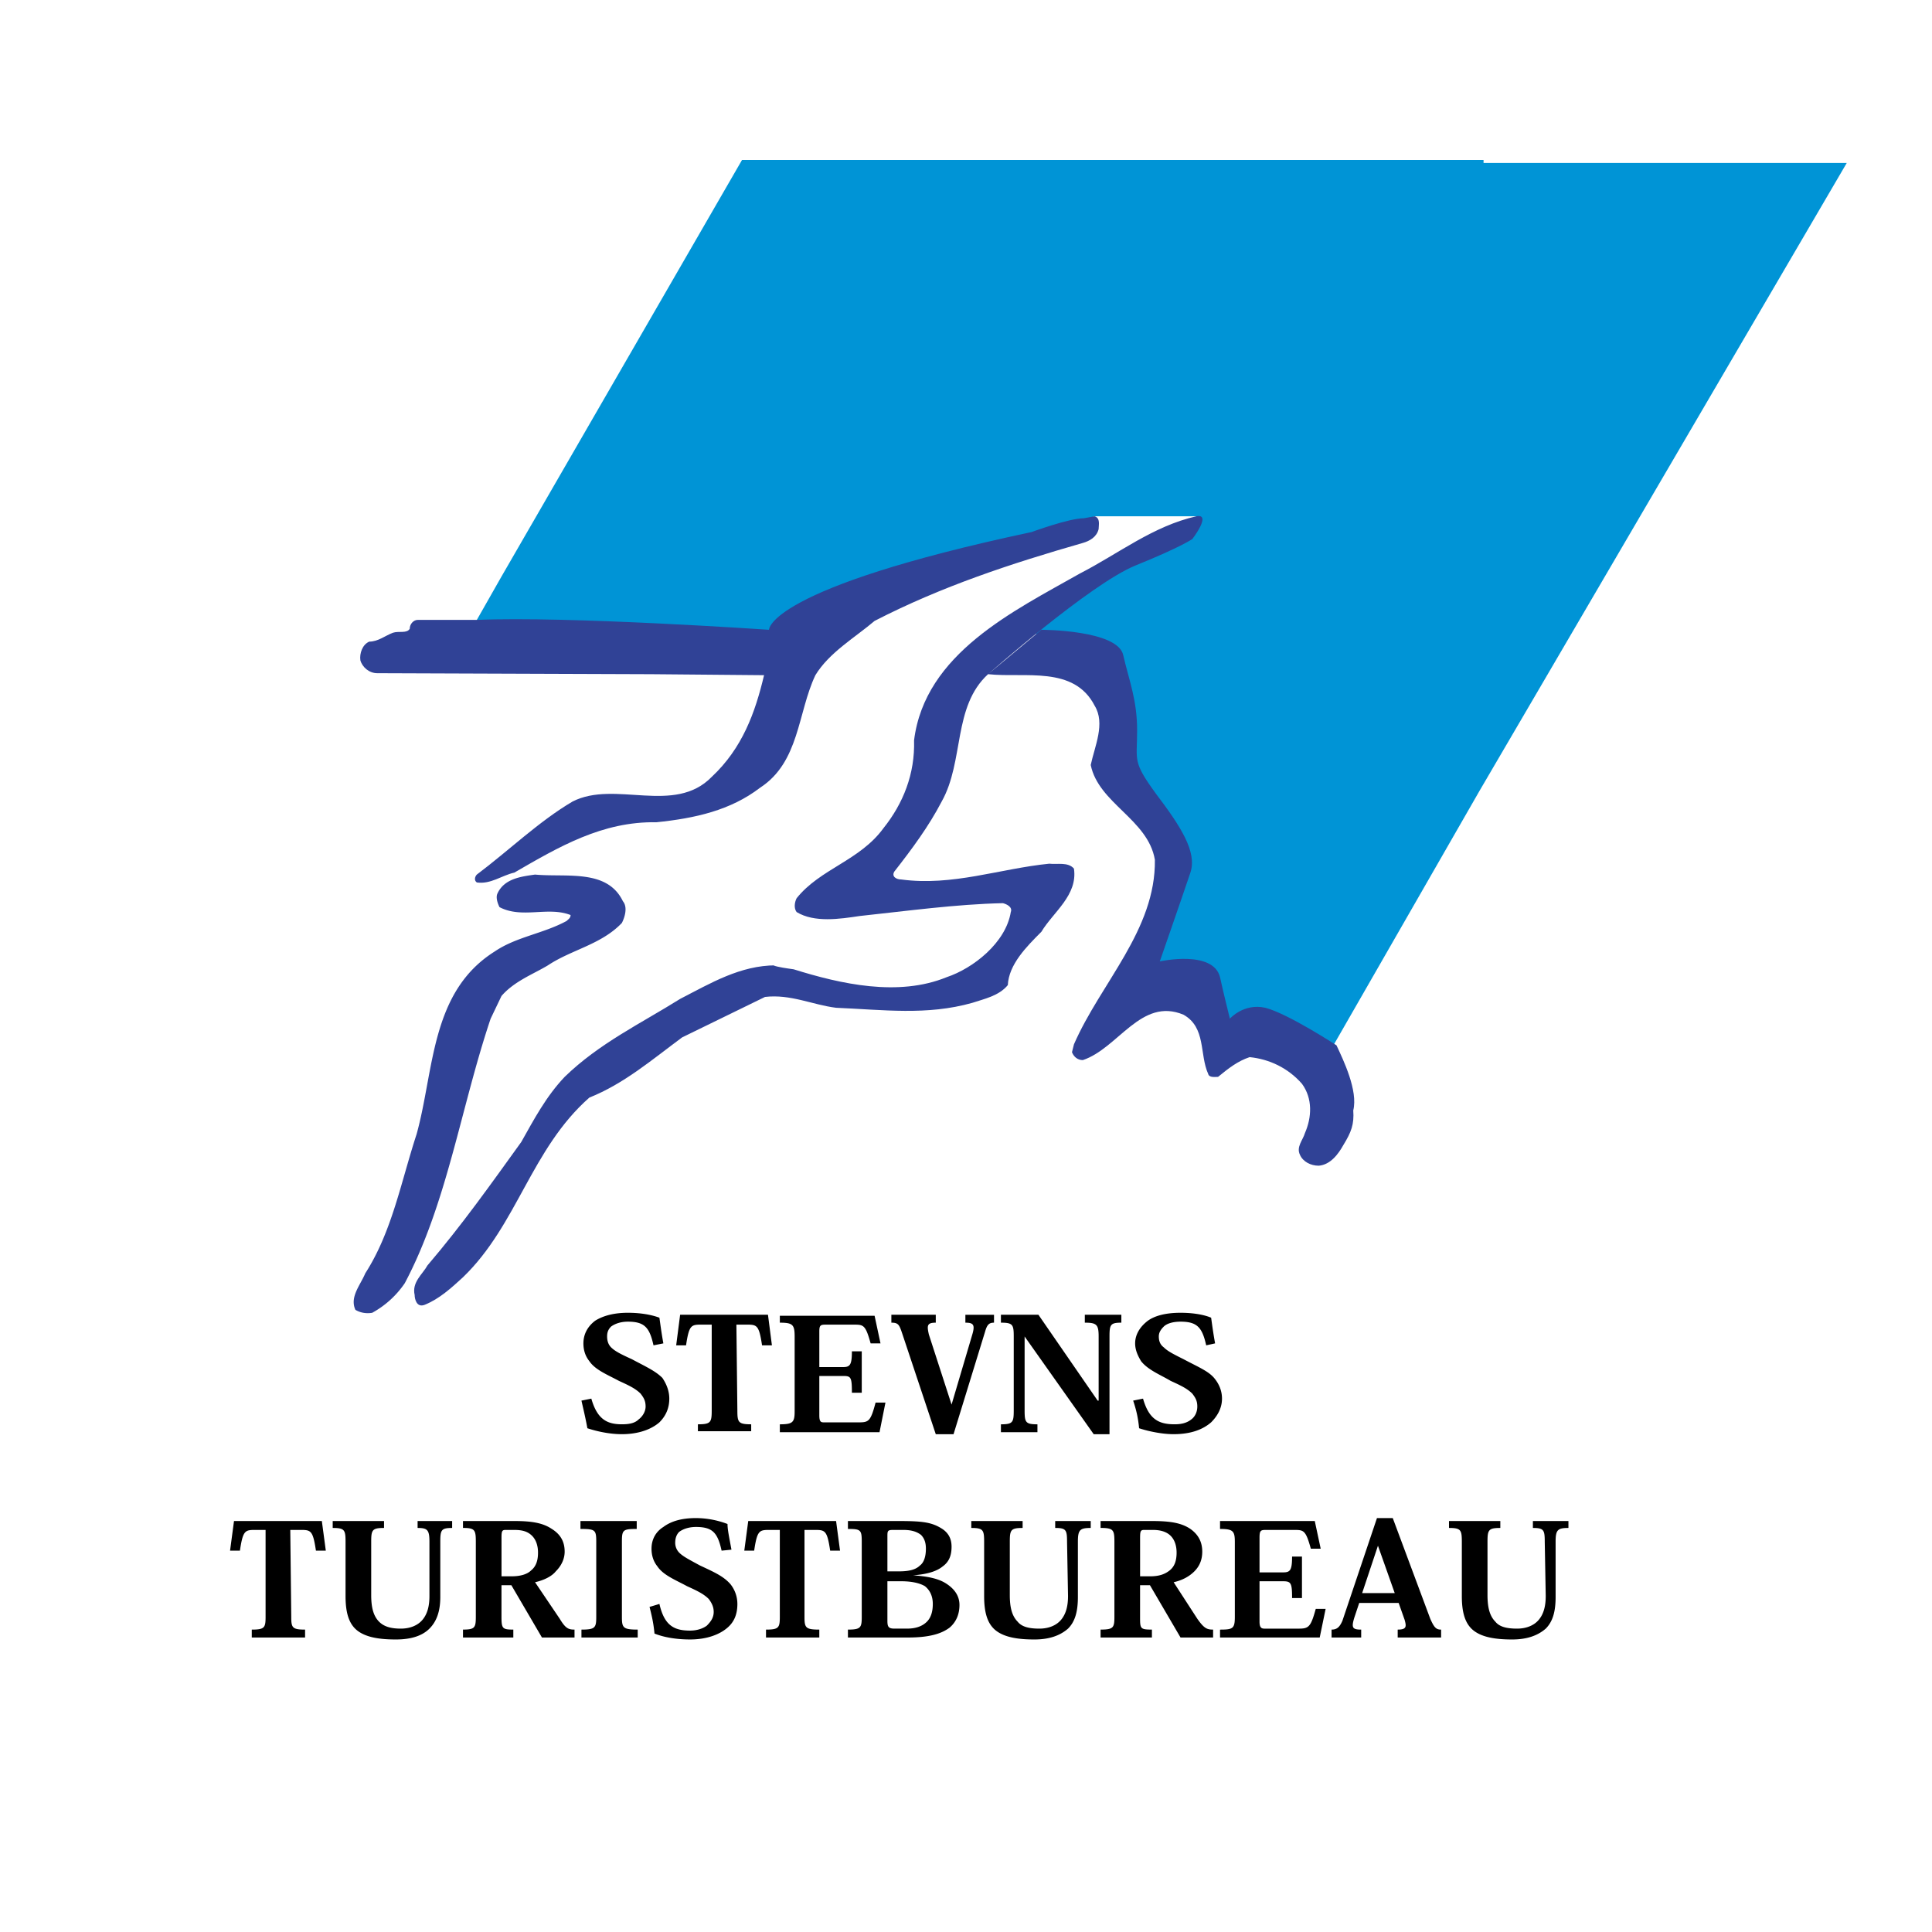
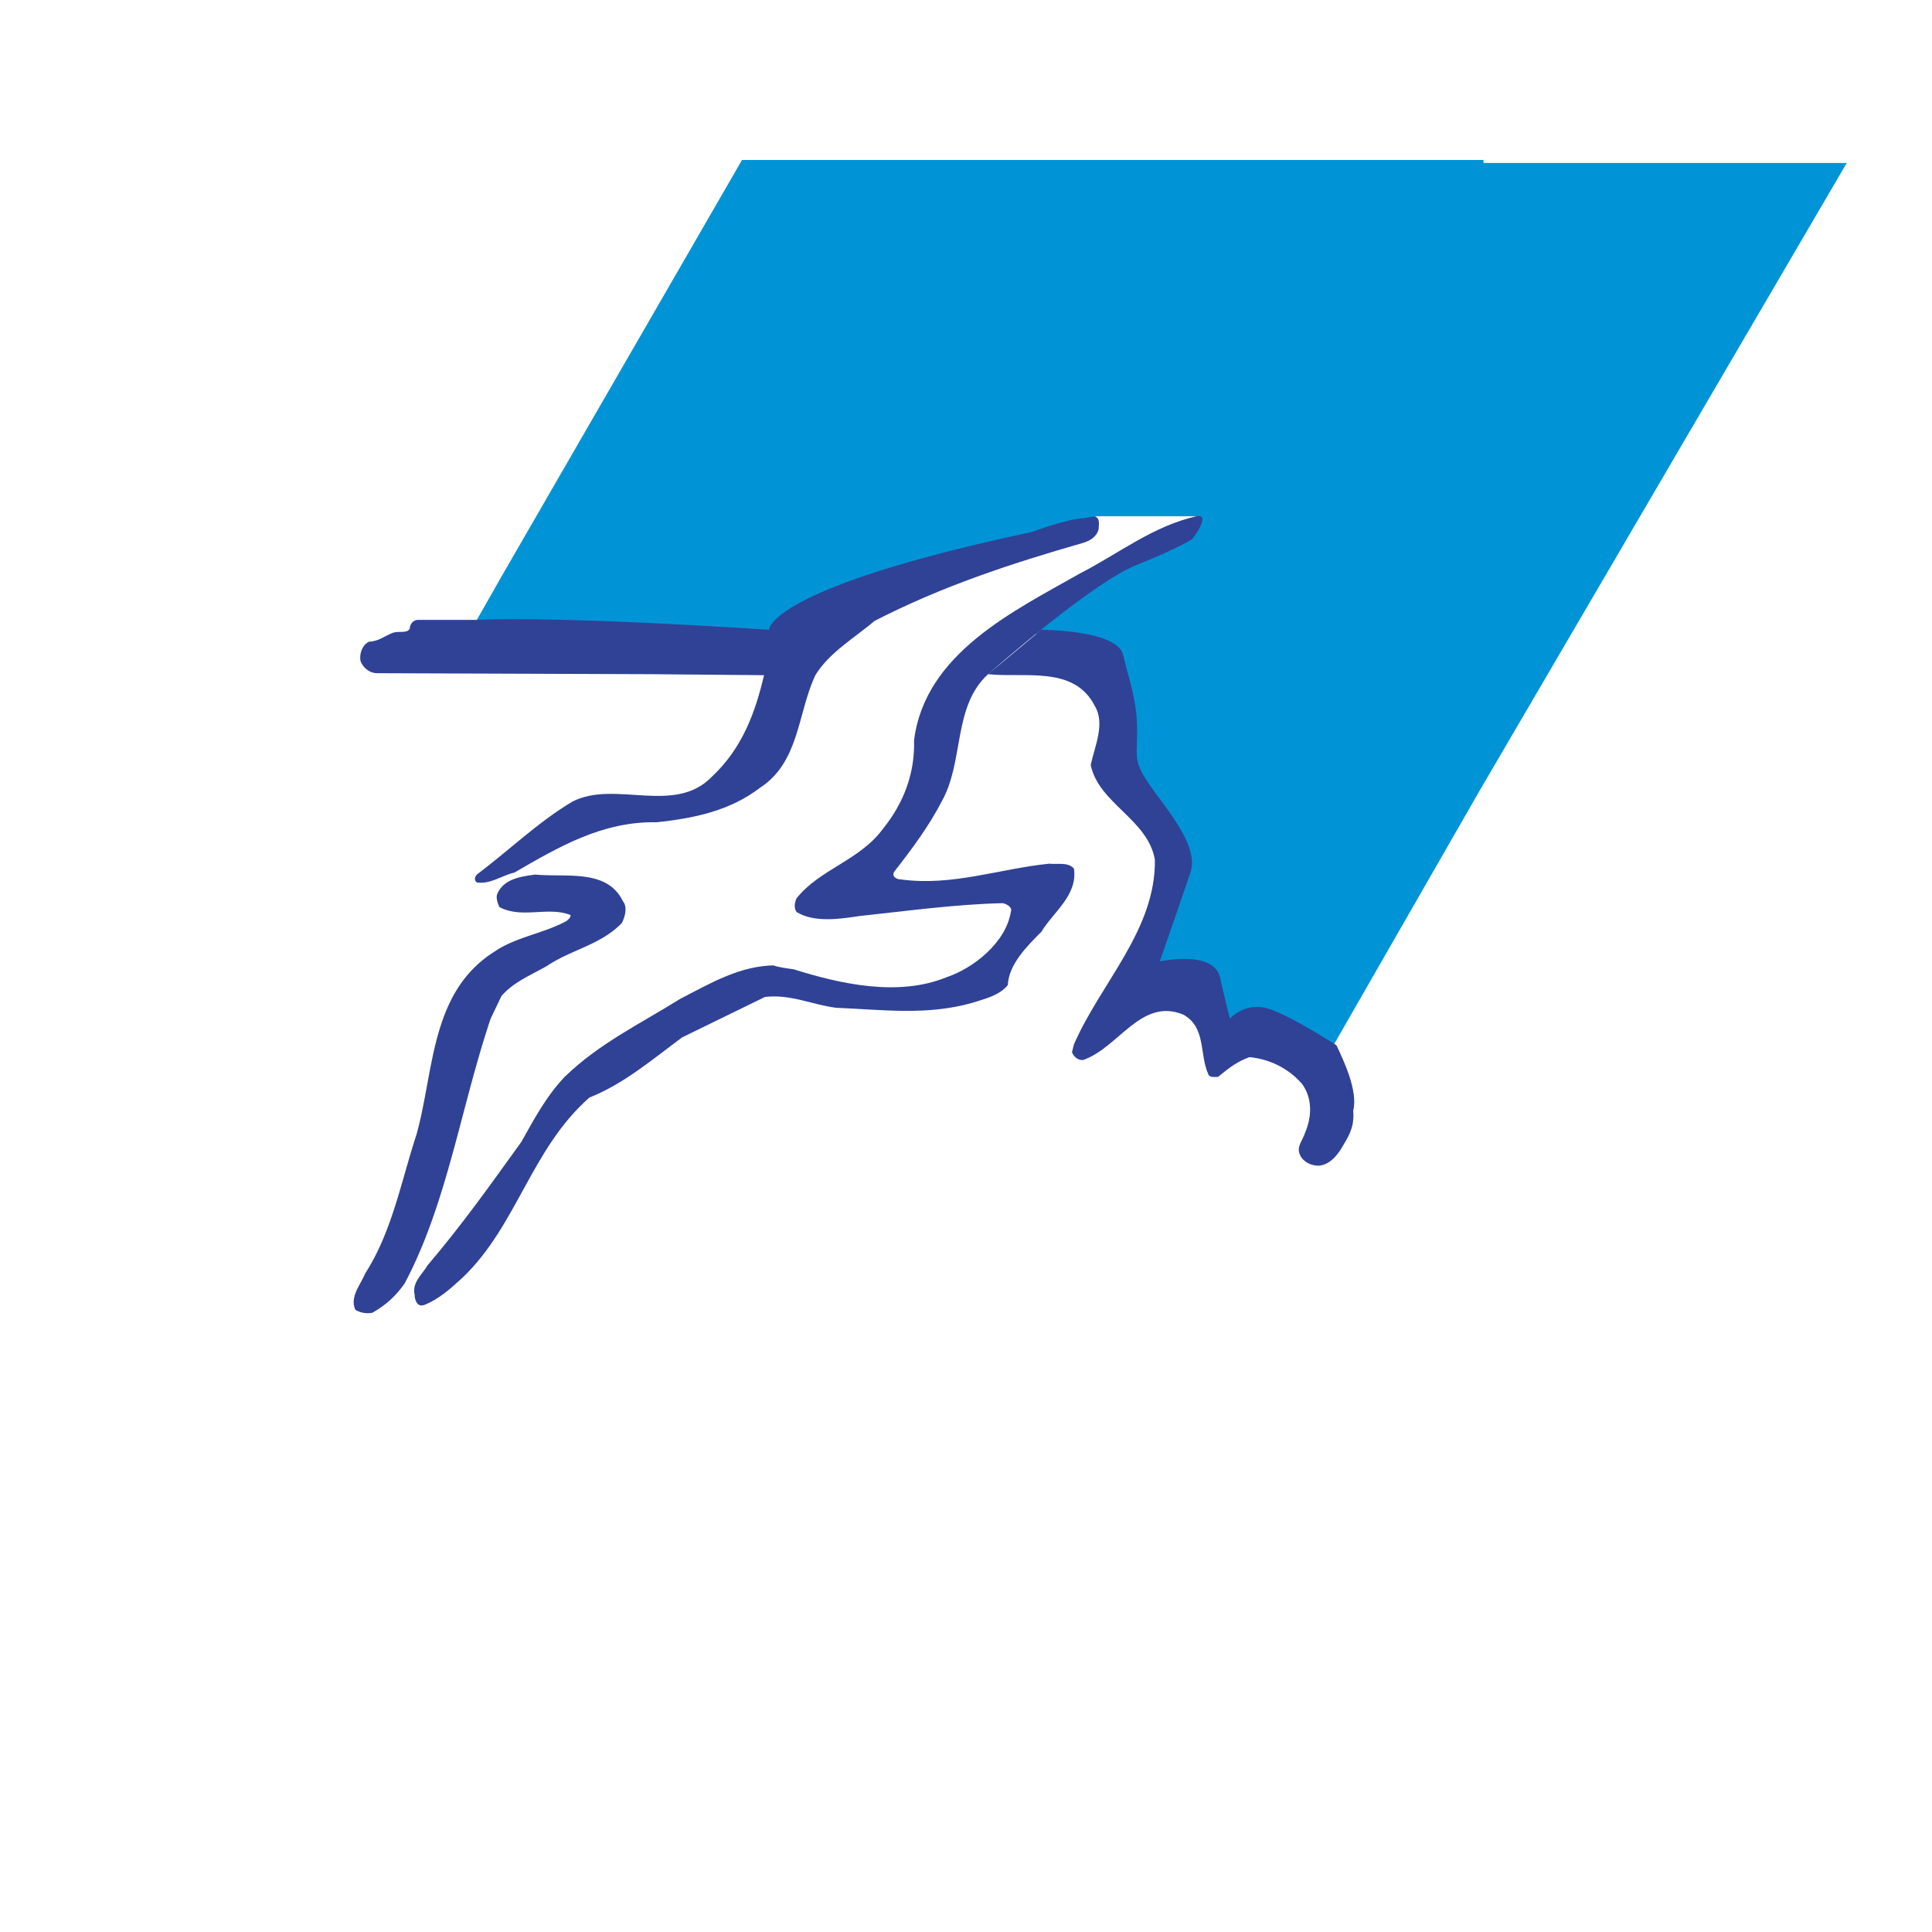
<svg xmlns="http://www.w3.org/2000/svg" width="2500" height="2500" viewBox="0 0 192.756 192.756">
  <g fill-rule="evenodd" clip-rule="evenodd">
    <path fill="#fff" d="M0 0h192.756v192.756H0V0z" />
-     <path d="M66.184 134.029c-.197-1.084-.295-1.871-.394-2.561-.788-.295-1.871-.492-3.151-.492-1.379 0-2.462.295-3.25.787-.788.592-1.182 1.379-1.182 2.266 0 .689.197 1.279.591 1.771.591.887 1.871 1.381 2.955 1.971 1.083.492 1.674.787 2.166 1.279.296.395.493.689.493 1.281 0 .492-.296.984-.689 1.279-.394.395-.984.492-1.674.492-1.477 0-2.461-.492-3.052-2.561l-.985.197c.197.887.394 1.674.591 2.758.886.295 2.167.592 3.446.592 1.674 0 2.954-.494 3.742-1.182.689-.689.985-1.479.985-2.365 0-.787-.295-1.477-.689-2.066-.689-.689-1.576-1.084-3.053-1.871-1.083-.492-1.673-.787-2.068-1.182-.295-.295-.394-.689-.394-1.084s.099-.689.394-.984c.395-.295.985-.492 1.675-.492 1.675 0 2.166.592 2.56 2.363l.983-.196zM73.47 132.158h1.083c.985 0 1.182.1 1.477 2.068h.985l-.394-3.053h-8.764l-.394 3.053h.984c.295-1.969.492-2.068 1.478-2.068h1.083v8.568c0 1.182-.099 1.377-1.378 1.377v.689h5.317v-.689c-1.28 0-1.379-.195-1.379-1.377l-.098-8.568zM87.75 142.893l.591-2.955h-.985c-.492 1.871-.689 1.971-1.674 1.971h-3.446c-.296 0-.492 0-.492-.689v-3.939h2.363c.787 0 .887.098.887 1.674h.984v-4.135h-.984c0 1.377-.197 1.574-.887 1.574h-2.363v-3.545c0-.59.098-.689.591-.689h2.954c.886 0 1.083.1 1.575 1.871h.985l-.591-2.758h-9.453v.691c1.28 0 1.477.195 1.477 1.377v7.484c0 1.084-.197 1.279-1.477 1.279v.789h9.945zM94.938 140.135l-2.265-6.992c-.197-.885-.197-1.18.689-1.18v-.789h-4.431v.789c.689 0 .788.195 1.083 1.082l3.348 10.045h1.773l3.15-10.242c.197-.689.395-.885.887-.885v-.789h-2.856v.789c.788 0 .985.195.69 1.18l-2.068 6.992zM103.604 131.174h-3.742v.789c1.182 0 1.279.195 1.279 1.377v7.387c0 1.182-.098 1.377-1.279 1.377v.789h3.643v-.789c-1.182 0-1.279-.195-1.279-1.377v-7.387l6.893 9.75h1.576v-9.75c0-1.182.098-1.377 1.182-1.377v-.789h-3.645v.789c1.184 0 1.379.195 1.379 1.377v6.4h-.098l-5.909-8.566zM121.23 134.029c-.197-1.084-.297-1.871-.395-2.561-.689-.295-1.773-.492-3.053-.492-1.477 0-2.561.295-3.25.787-.787.592-1.279 1.379-1.279 2.266 0 .689.295 1.279.59 1.771.689.887 1.971 1.381 2.955 1.971 1.084.492 1.674.787 2.166 1.279.295.395.492.689.492 1.281 0 .492-.197.984-.592 1.279-.49.395-1.082.492-1.672.492-1.576 0-2.561-.492-3.152-2.561l-.984.197c.295.887.492 1.674.592 2.758.885.295 2.264.592 3.445.592 1.771 0 2.955-.494 3.742-1.182.689-.689 1.084-1.479 1.084-2.365 0-.787-.295-1.477-.789-2.066-.59-.689-1.574-1.084-3.053-1.871-.984-.492-1.574-.787-1.969-1.182-.395-.295-.492-.689-.492-1.084s.197-.689.492-.984.887-.492 1.674-.492c1.674 0 2.166.592 2.561 2.363l.887-.196zM28.961 152.641h1.083c.985 0 1.182.098 1.477 2.068h.985l-.395-2.955h-8.764l-.394 2.955h.984c.296-1.971.493-2.068 1.478-2.068h1.083v8.666c0 1.084-.098 1.279-1.378 1.279v.789h5.318v-.789c-1.281 0-1.379-.195-1.379-1.279l-.098-8.666zM42.845 159.238c0 .984-.196 1.773-.688 2.363-.492.592-1.28.887-2.167.887-.985 0-1.674-.197-2.167-.689-.591-.592-.788-1.477-.788-2.658v-5.318c0-1.182.098-1.379 1.28-1.379v-.689h-5.121v.689c1.182 0 1.281.197 1.281 1.379v5.416c0 1.576.295 2.758 1.181 3.447s2.265.885 3.841.885c1.575 0 2.659-.393 3.347-1.082.69-.689 1.084-1.674 1.084-3.152v-5.514c0-1.182.099-1.379 1.182-1.379v-.689h-3.446v.689c.984 0 1.181.197 1.181 1.379v5.415zM53.382 157.859c.886-.197 1.674-.59 2.067-1.084.592-.59.887-1.279.887-1.969 0-1.082-.492-1.771-1.28-2.264-.886-.592-1.969-.789-3.742-.789h-5.121v.689c1.182 0 1.28.197 1.28 1.379v7.484c0 1.084-.099 1.279-1.28 1.279v.789h5.021v-.789c-1.083 0-1.181-.098-1.181-1.279v-3.15h.984l3.053 5.219h3.25v-.789c-.591 0-.886-.098-1.477-1.082l-2.461-3.644zm-3.347-4.234c0-.787 0-.984.394-.984h.886c.886 0 1.378.197 1.773.59.393.395.59.986.59 1.674 0 .789-.197 1.379-.688 1.773-.395.395-1.084.592-1.97.592h-.984v-3.645h-.001zM59.488 161.307c0 1.084-.099 1.279-1.477 1.279v.789h5.613v-.789c-1.477 0-1.576-.195-1.576-1.279v-7.484c0-1.182.099-1.279 1.478-1.279v-.789h-5.614v.789c1.478 0 1.576.098 1.576 1.279v7.484zM72.978 154.611c-.197-1.084-.394-1.971-.394-2.562a8.985 8.985 0 0 0-3.151-.59c-1.378 0-2.462.295-3.249.887-.788.492-1.182 1.279-1.182 2.166 0 .689.197 1.281.591 1.771.591.887 1.872 1.379 2.954 1.971 1.084.492 1.674.787 2.167 1.279.296.395.492.789.492 1.281 0 .59-.295.984-.689 1.379-.394.295-.985.492-1.674.492-1.575 0-2.561-.492-3.052-2.66l-.985.297c.197.787.394 1.574.492 2.658.984.395 2.265.59 3.545.59 1.674 0 2.954-.492 3.742-1.18.689-.592.984-1.379.984-2.365a3.17 3.17 0 0 0-.689-1.969c-.689-.787-1.576-1.182-3.052-1.871-1.084-.59-1.675-.887-2.068-1.281a1.406 1.406 0 0 1-.394-.984c0-.393.099-.787.394-1.082.394-.295.984-.492 1.674-.492 1.675 0 2.167.59 2.561 2.363l.983-.098zM80.265 152.641h1.084c.985 0 1.182.098 1.477 2.068h.984l-.394-2.955h-8.764l-.394 2.955h.985c.295-1.971.493-2.068 1.477-2.068h1.083v8.666c0 1.084-.099 1.279-1.378 1.279v.789h5.317v-.789c-1.379 0-1.478-.195-1.478-1.279v-8.666h.001zM84.598 152.543c1.28 0 1.379.098 1.379 1.279v7.484c0 1.084-.099 1.279-1.379 1.279v.789h6.007c2.166 0 3.348-.395 4.136-.984.689-.592.985-1.379.985-2.266 0-.984-.591-1.674-1.379-2.166s-1.871-.689-3.25-.789c1.379-.098 2.363-.395 2.954-.887.689-.49.887-1.182.887-1.969 0-.887-.395-1.477-1.084-1.871-.984-.59-1.969-.689-4.234-.689h-5.022v.79zm3.939.787c0-.592 0-.689.591-.689h.985c.886 0 1.378.197 1.772.492.394.395.492.887.492 1.379 0 .787-.197 1.379-.59 1.674-.493.492-1.281.59-2.167.59h-1.083v-3.446zm0 4.432h1.378c1.083 0 1.872.197 2.364.492.492.393.787.984.787 1.771 0 .789-.197 1.379-.59 1.773-.493.492-1.182.689-1.97.689h-1.28c-.591 0-.689-.197-.689-.789v-3.936zM106.557 159.238c0 .984-.197 1.773-.688 2.363-.494.592-1.281.887-2.166.887-1.084 0-1.773-.197-2.168-.689-.59-.592-.787-1.477-.787-2.658v-5.318c0-1.182.098-1.379 1.279-1.379v-.689h-5.121v.689c1.183 0 1.281.197 1.281 1.379v5.416c0 1.576.295 2.758 1.182 3.447s2.266.885 3.84.885c1.477 0 2.561-.393 3.348-1.082.689-.689.984-1.674.984-3.152v-5.514c0-1.182.197-1.379 1.281-1.379v-.689h-3.545v.689c1.082 0 1.182.197 1.182 1.379l.098 5.415zM117.094 157.859c.887-.197 1.576-.59 2.068-1.084.592-.59.787-1.279.787-1.969 0-1.082-.492-1.771-1.182-2.264-.885-.592-1.969-.789-3.84-.789h-5.121v.689c1.281 0 1.379.197 1.379 1.379v7.484c0 1.084-.098 1.279-1.379 1.279v.789h5.121v-.789c-1.182 0-1.182-.098-1.182-1.279v-3.15h.984l3.053 5.219h3.25v-.789c-.592 0-.887-.098-1.576-1.082l-2.362-3.644zm-3.348-4.234c0-.787 0-.984.395-.984h.885c.789 0 1.379.197 1.773.59.395.395.59.986.59 1.674 0 .789-.195 1.379-.689 1.773-.492.395-1.082.592-1.969.592h-.984v-3.645h-.001zM131.668 163.375l.59-2.857h-.984c-.492 1.773-.689 1.971-1.674 1.971h-3.447c-.295 0-.49-.098-.49-.689v-4.037h2.363c.787 0 .885.197.885 1.674h.986V155.3h-.986c0 1.379-.197 1.576-.885 1.576h-2.363v-3.447c0-.689.098-.787.59-.787h2.955c.885 0 1.082.098 1.574 1.871h.984l-.59-2.758h-9.453v.789c1.279 0 1.477.195 1.477 1.279v7.484c0 1.182-.197 1.279-1.477 1.279v.789h9.945zM139.545 159.928l.592 1.674c.197.689.197.984-.689.984v.789h4.332v-.789c-.492 0-.689-.195-1.082-1.082l-3.742-10.045h-1.576l-3.445 10.24c-.297.691-.592.887-1.084.887v.789h2.955v-.789c-.887 0-.986-.195-.689-1.182l.492-1.477h3.936v.001zm-.393-.985h-3.25l1.576-4.727 1.674 4.727zM154.217 159.238c0 .984-.195 1.773-.688 2.363-.492.592-1.281.887-2.166.887-1.084 0-1.773-.197-2.168-.689-.59-.592-.787-1.477-.787-2.658v-5.318c0-1.182.098-1.379 1.279-1.379v-.689h-5.121v.689c1.184 0 1.281.197 1.281 1.379v5.416c0 1.576.295 2.758 1.182 3.447s2.266.885 3.84.885c1.479 0 2.561-.393 3.348-1.082.691-.689.986-1.674.986-3.152v-5.514c0-1.182.197-1.379 1.279-1.379v-.689h-3.545v.689c1.084 0 1.182.197 1.182 1.379l.098 5.415z" />
    <path fill="#0094d6" d="M47.573 61.849l-.788 2.363h32.397l23.24-9.748 6.795-2.954h10.34l-2.561 1.575-14.377 9.059 2.264 3.25 4.826 1.773 2.461 10.241 4.826 8.961-4.334 12.014h5.221l3.937 5.316 5.416.395 4.137 2.758.984-1.379 15.264-26.588 36.631-62.628h-36.238v-.296H74.031L50.035 57.517l-2.462 4.332z" />
    <path d="M62.146 89.914c.493.591.197 1.576-.099 2.167-2.068 2.167-5.021 2.659-7.385 4.234-1.477.887-3.348 1.576-4.628 3.053l-1.083 2.266c-2.955 8.764-4.333 18.414-8.567 26.391a9.369 9.369 0 0 1-3.25 2.953c-.591.1-1.182 0-1.674-.295-.591-1.281.492-2.461.984-3.645 2.659-4.135 3.545-9.059 5.121-13.883 1.772-6.402 1.378-14.182 7.779-18.218 2.167-1.477 4.825-1.773 7.188-3.053.197-.197.393-.296.393-.591-2.264-.886-4.825.394-7.089-.788-.197-.394-.394-.984-.197-1.378.69-1.477 2.364-1.674 3.742-1.871 3.153.294 7.19-.592 8.765 2.658z" fill="#304296" />
    <path fill="#fff" d="M76.129 96.314h.197-.197z" />
    <path d="M109.217 51.51c.59.197.393.886.393 1.28-.195.788-.885 1.182-1.574 1.379-7.189 2.067-14.082 4.333-20.778 7.779-1.969 1.674-4.529 3.151-5.908 5.416-1.773 3.742-1.576 8.666-5.515 11.225-2.954 2.266-6.5 3.053-10.339 3.447-5.416-.099-9.749 2.462-14.18 5.022-1.28.295-2.363 1.182-3.742.985-.296-.197-.197-.591 0-.788 3.151-2.363 6.204-5.318 9.552-7.287 4.234-2.167 10.143 1.379 13.885-2.462 3.052-2.856 4.333-6.401 5.219-10.143l-11.226-.099-27.375-.099c-.787 0-1.477-.591-1.674-1.28-.098-.689.197-1.576.887-1.871.886 0 1.575-.591 2.363-.886.591-.196 1.378.099 1.674-.394 0-.492.394-.886.788-.886h5.908c8.961-.394 29.147.985 29.147.985s-.197-4.136 26.194-9.749c0 0 3.742-1.378 5.219-1.378l1.082-.196zM103.898 62.834s7.68 0 8.174 2.56c.59 2.561 1.379 4.432 1.379 7.484s-.494 3.053 1.871 6.302c2.461 3.25 4.135 5.81 3.445 7.877s-3.053 8.862-3.053 8.862 5.318-1.181 6.008 1.576c.295 1.379.984 4.137.984 4.137s1.379-1.576 3.545-1.084c2.266.59 7.09 3.742 7.09 3.742.689 1.477 2.166 4.529 1.674 6.498.1 1.379-.197 2.168-.984 3.447-.492.887-1.279 1.971-2.461 2.068-.789 0-1.576-.395-1.871-1.084-.395-.787.295-1.477.492-2.166.689-1.576.787-3.447-.295-4.924-1.379-1.574-3.25-2.461-5.221-2.658-1.182.395-2.066 1.084-3.15 1.969-.295 0-.887.1-.984-.295-.887-1.969-.197-4.629-2.463-5.908-4.234-1.771-6.5 3.348-10.043 4.529-.494 0-.887-.295-1.084-.787l.197-.787c2.658-6.105 8.174-11.424 8.074-18.416-.689-4.037-5.613-5.613-6.4-9.453.395-1.871 1.477-4.136.395-5.909-2.068-4.037-6.992-2.757-10.637-3.151-3.543 3.25-2.362 8.666-4.627 12.703-1.28 2.462-2.955 4.727-4.727 6.992-.296.492.197.787.689.787 5.121.69 9.846-1.083 14.77-1.575.789.098 1.871-.197 2.463.492.393 2.659-2.068 4.333-3.25 6.302-1.477 1.478-3.248 3.25-3.348 5.319-.887 1.082-2.363 1.377-3.545 1.771-4.53 1.279-8.862.689-13.589.492-2.363-.295-4.529-1.379-7.09-1.082l-8.271 4.037c-3.053 2.264-5.81 4.627-9.256 6.006-5.809 5.121-7.188 12.703-12.604 17.922-1.182 1.084-2.364 2.166-3.84 2.758-.788.295-.985-.592-.985-.984-.295-1.281.788-2.068 1.28-2.955 3.446-4.037 6.302-8.074 9.355-12.309 1.279-2.266 2.462-4.529 4.332-6.5 3.446-3.348 7.583-5.316 11.521-7.779 3.053-1.574 6.007-3.348 9.552-3.348h-.295c.59.197 1.378.296 2.068.395 4.727 1.477 10.438 2.758 15.263.787 2.658-.886 5.908-3.446 6.4-6.499.197-.493-.393-.788-.787-.886-4.628.098-9.651.787-14.279 1.28-1.97.295-4.53.689-6.302-.394-.295-.394-.197-.985 0-1.378 2.363-2.955 6.302-3.742 8.666-6.992 1.969-2.461 3.15-5.416 3.052-8.764 1.084-8.666 9.945-12.899 16.543-16.642 3.84-1.97 7.287-4.727 11.621-5.711 1.574-.295-.395 2.265-.395 2.265s-1.082.788-5.711 2.659c-4.529 1.871-14.674 10.832-14.674 10.832l5.318-4.43z" fill="#304296" />
  </g>
</svg>